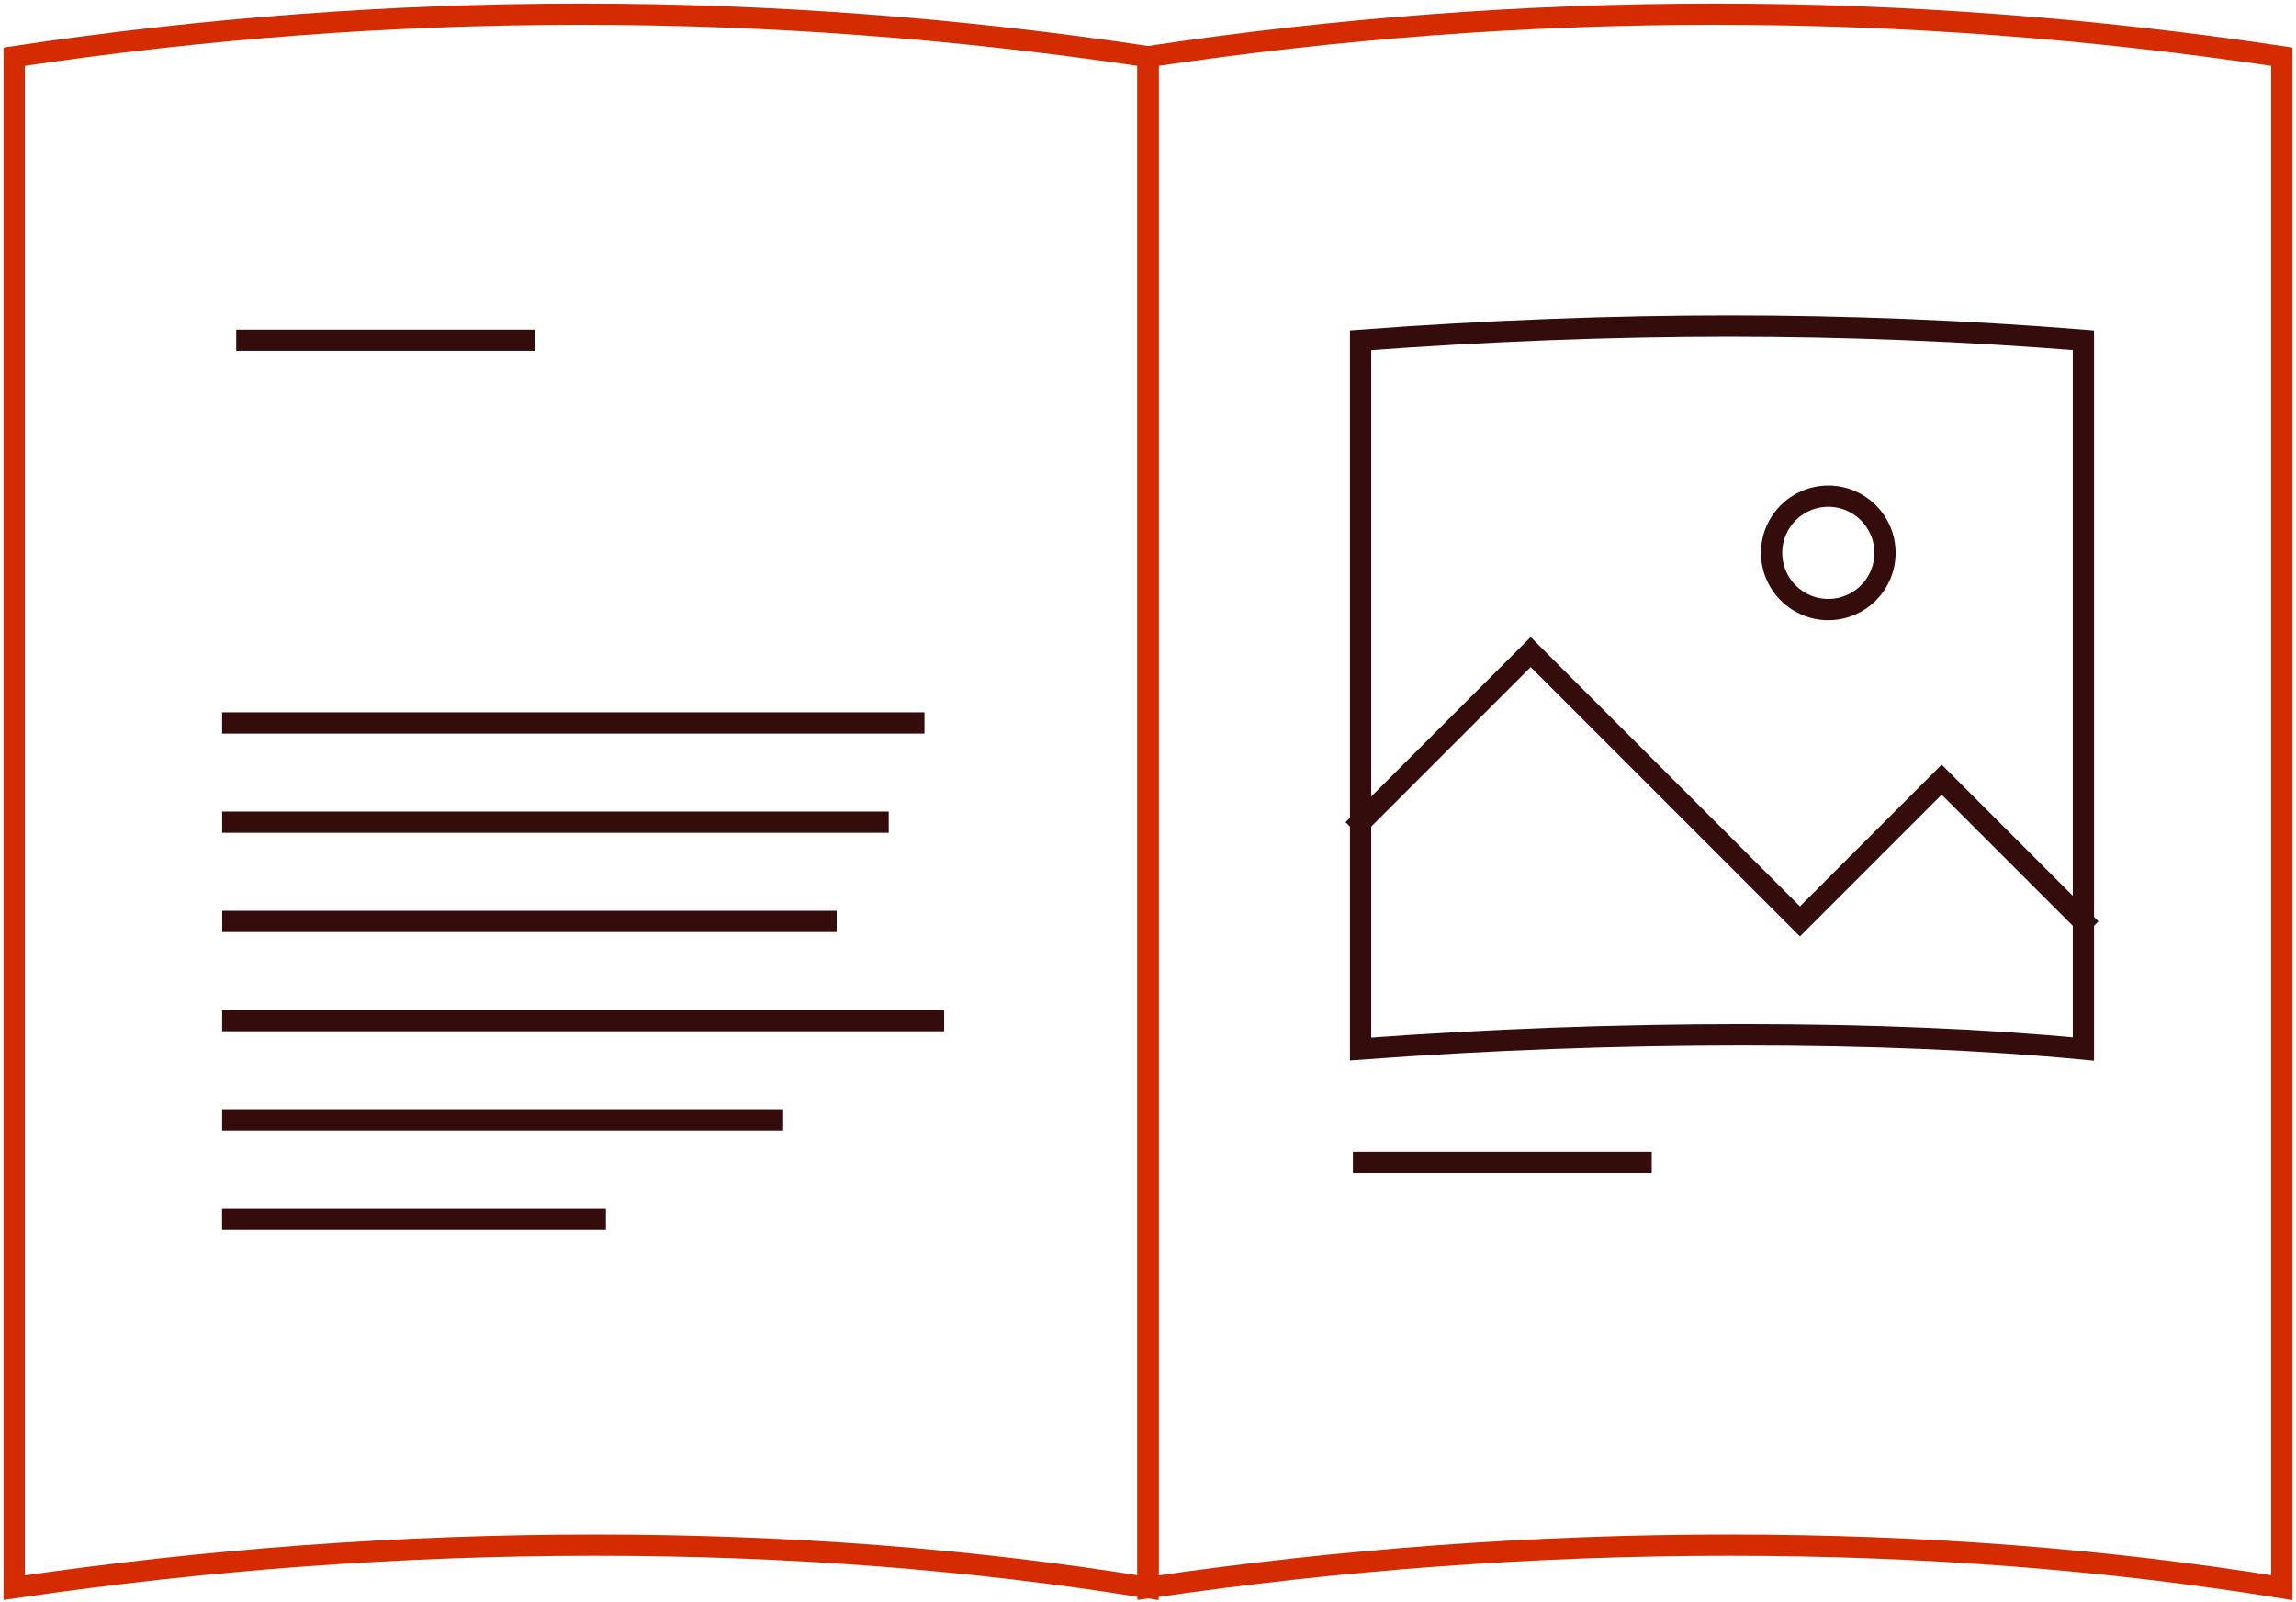
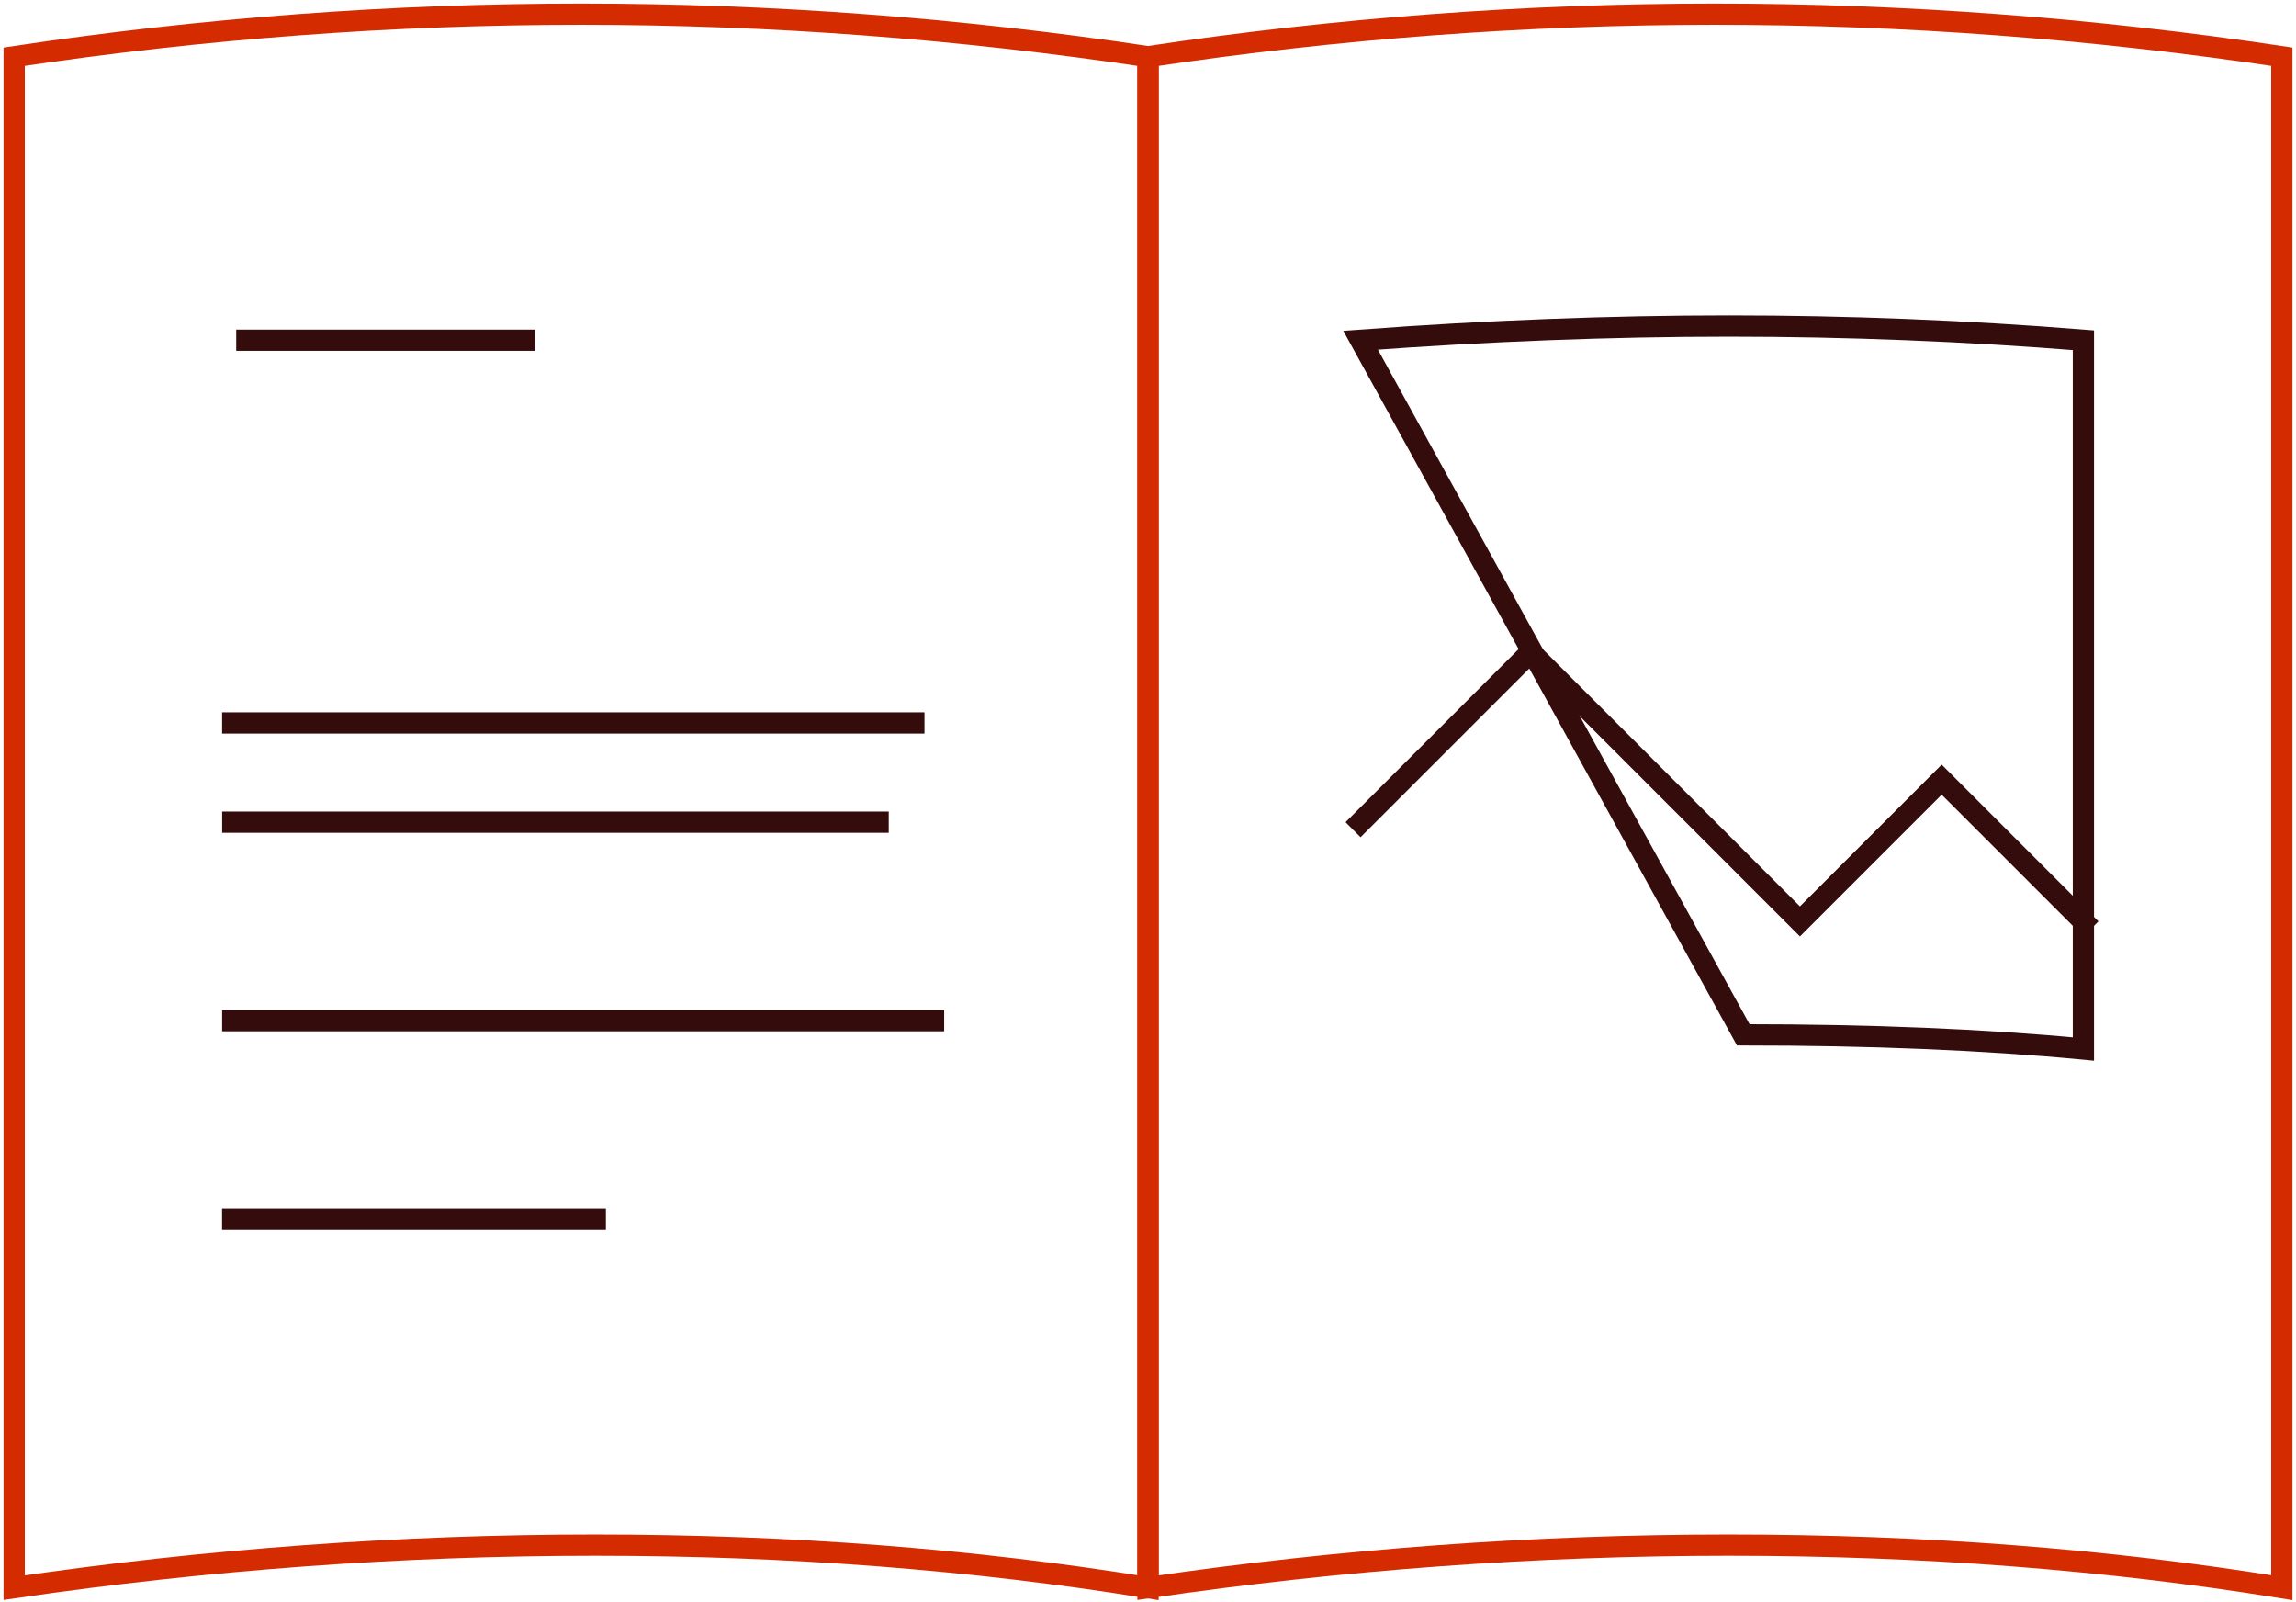
<svg xmlns="http://www.w3.org/2000/svg" width="162px" height="113px" viewBox="0 0 162 113">
  <title>EBA11264-C1BE-4754-BB4F-2B3F74C8F408</title>
  <desc>Created with sketchtool.</desc>
  <g id="02" stroke="none" stroke-width="1" fill="none" fill-rule="evenodd">
    <g id="Knowledge-center" transform="translate(-1162, -342)" stroke-width="1.5">
      <g id="pruoddcu_manual" transform="translate(1163, 343)">
        <path d="M0,3 C13.333,1 26.667,0 40,0 C53.333,0 66.667,1 80,3 L80,111 C67.666,109 54.666,108 41,108 C27.334,108 13.668,109 0,111 L0,3 Z" id="Rectangle" stroke="#D52B00" />
        <path d="M80,3 C93.333,1 106.667,0 120,0 C133.333,0 146.667,1 160,3 L160,111 C147.666,109 134.666,108 121,108 C107.334,108 93.668,109 80,111 L80,3 Z" id="Rectangle-Copy-4" stroke="#D52B00" />
        <line x1="16.417" y1="23" x2="36" y2="23" id="Line-3" stroke="#350C0C" stroke-linecap="square" />
-         <line x1="95.208" y1="81" x2="114.792" y2="81" id="Line-3-Copy-7" stroke="#350C0C" stroke-linecap="square" />
        <line x1="15.422" y1="50" x2="63.478" y2="50" id="Line-3-Copy" stroke="#350C0C" stroke-linecap="square" />
        <line x1="15.426" y1="57" x2="60.956" y2="57" id="Line-3-Copy-2" stroke="#350C0C" stroke-linecap="square" />
-         <line x1="15.43" y1="64" x2="57.283" y2="64" id="Line-3-Copy-3" stroke="#350C0C" stroke-linecap="square" />
        <line x1="15.424" y1="71" x2="64.868" y2="71" id="Line-3-Copy-4" stroke="#350C0C" stroke-linecap="square" />
-         <line x1="15.424" y1="78" x2="53.507" y2="78" id="Line-3-Copy-5" stroke="#350C0C" stroke-linecap="square" />
        <line x1="15.419" y1="85" x2="41" y2="85" id="Line-3-Copy-6" stroke="#350C0C" stroke-linecap="square" />
-         <path d="M95,23 C103.998,22.333 112.665,22 121,22 C129.335,22 137.669,22.333 146,23 L146,73 C138.994,72.333 130.994,72 122,72 C113.006,72 104.006,72.333 95,73 L95,23 Z" id="Rectangle" stroke="#350C0C" stroke-linecap="square" />
+         <path d="M95,23 C103.998,22.333 112.665,22 121,22 C129.335,22 137.669,22.333 146,23 L146,73 C138.994,72.333 130.994,72 122,72 L95,23 Z" id="Rectangle" stroke="#350C0C" stroke-linecap="square" />
        <polyline id="Path-3" stroke="#350C0C" stroke-linecap="square" points="95 57 107 45 126 64 136 54 146 64" />
-         <circle id="Oval" stroke="#350C0C" stroke-linecap="square" cx="128" cy="38" r="4" />
      </g>
    </g>
  </g>
</svg>